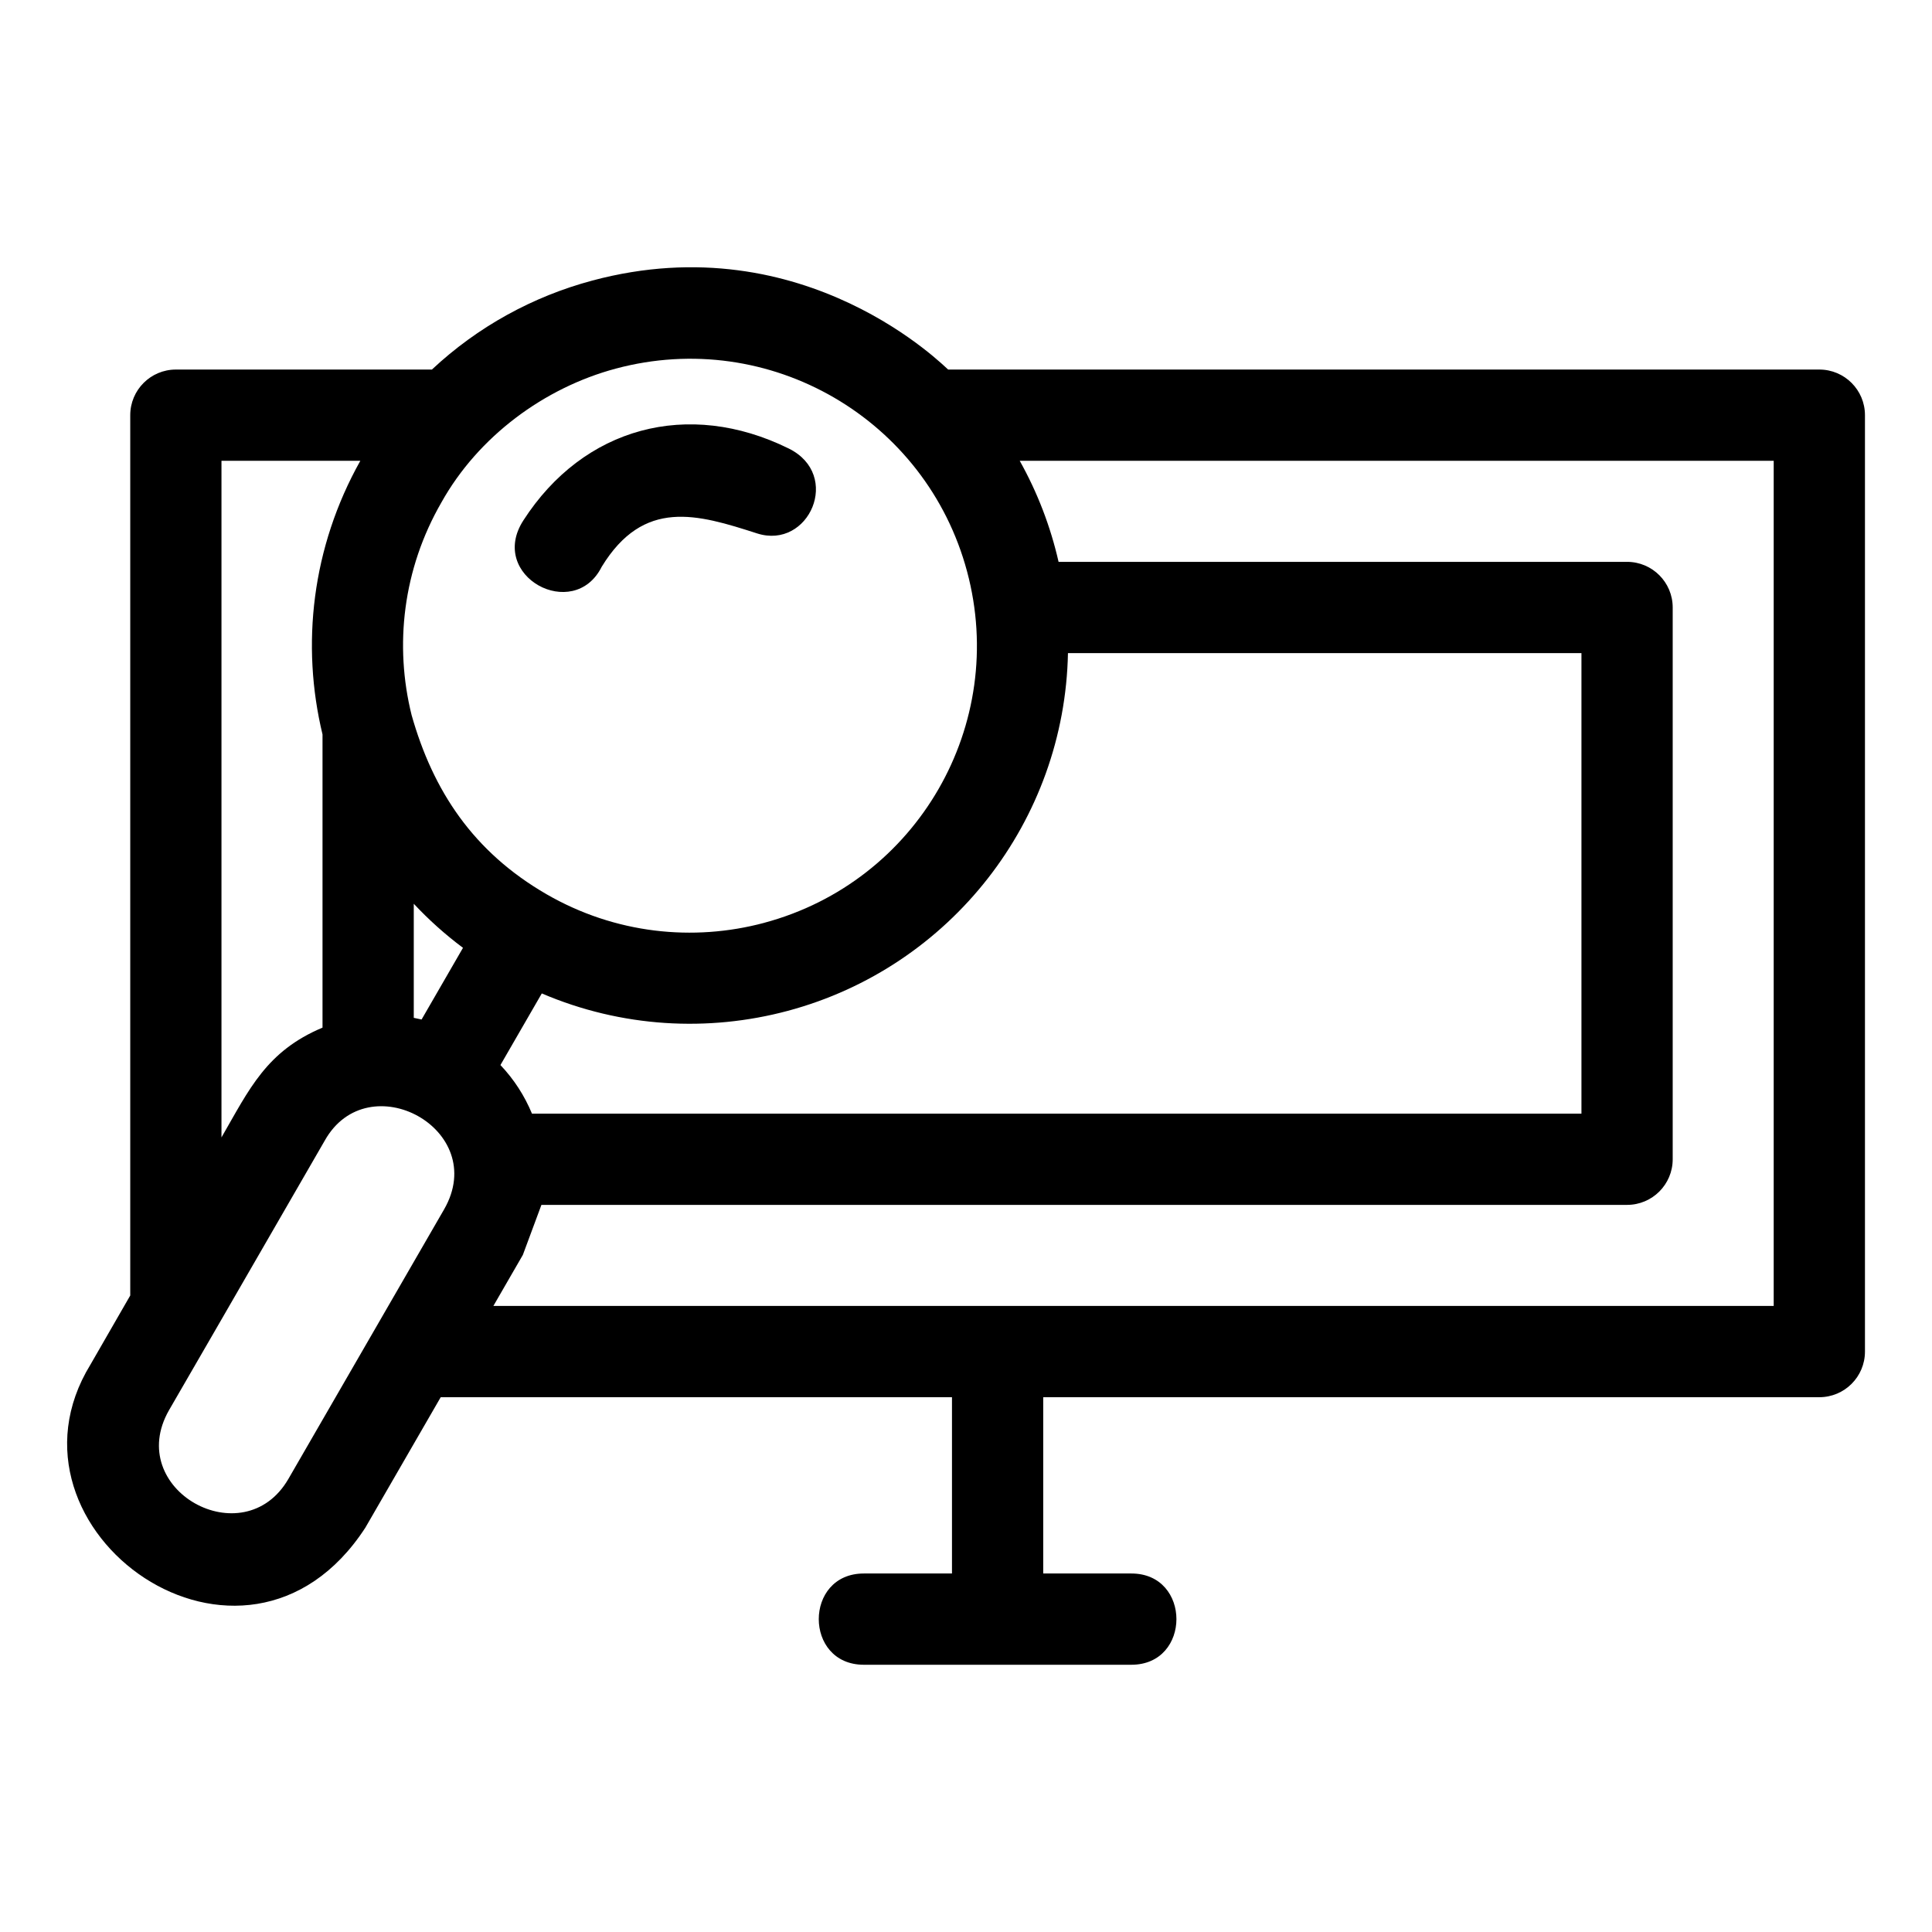
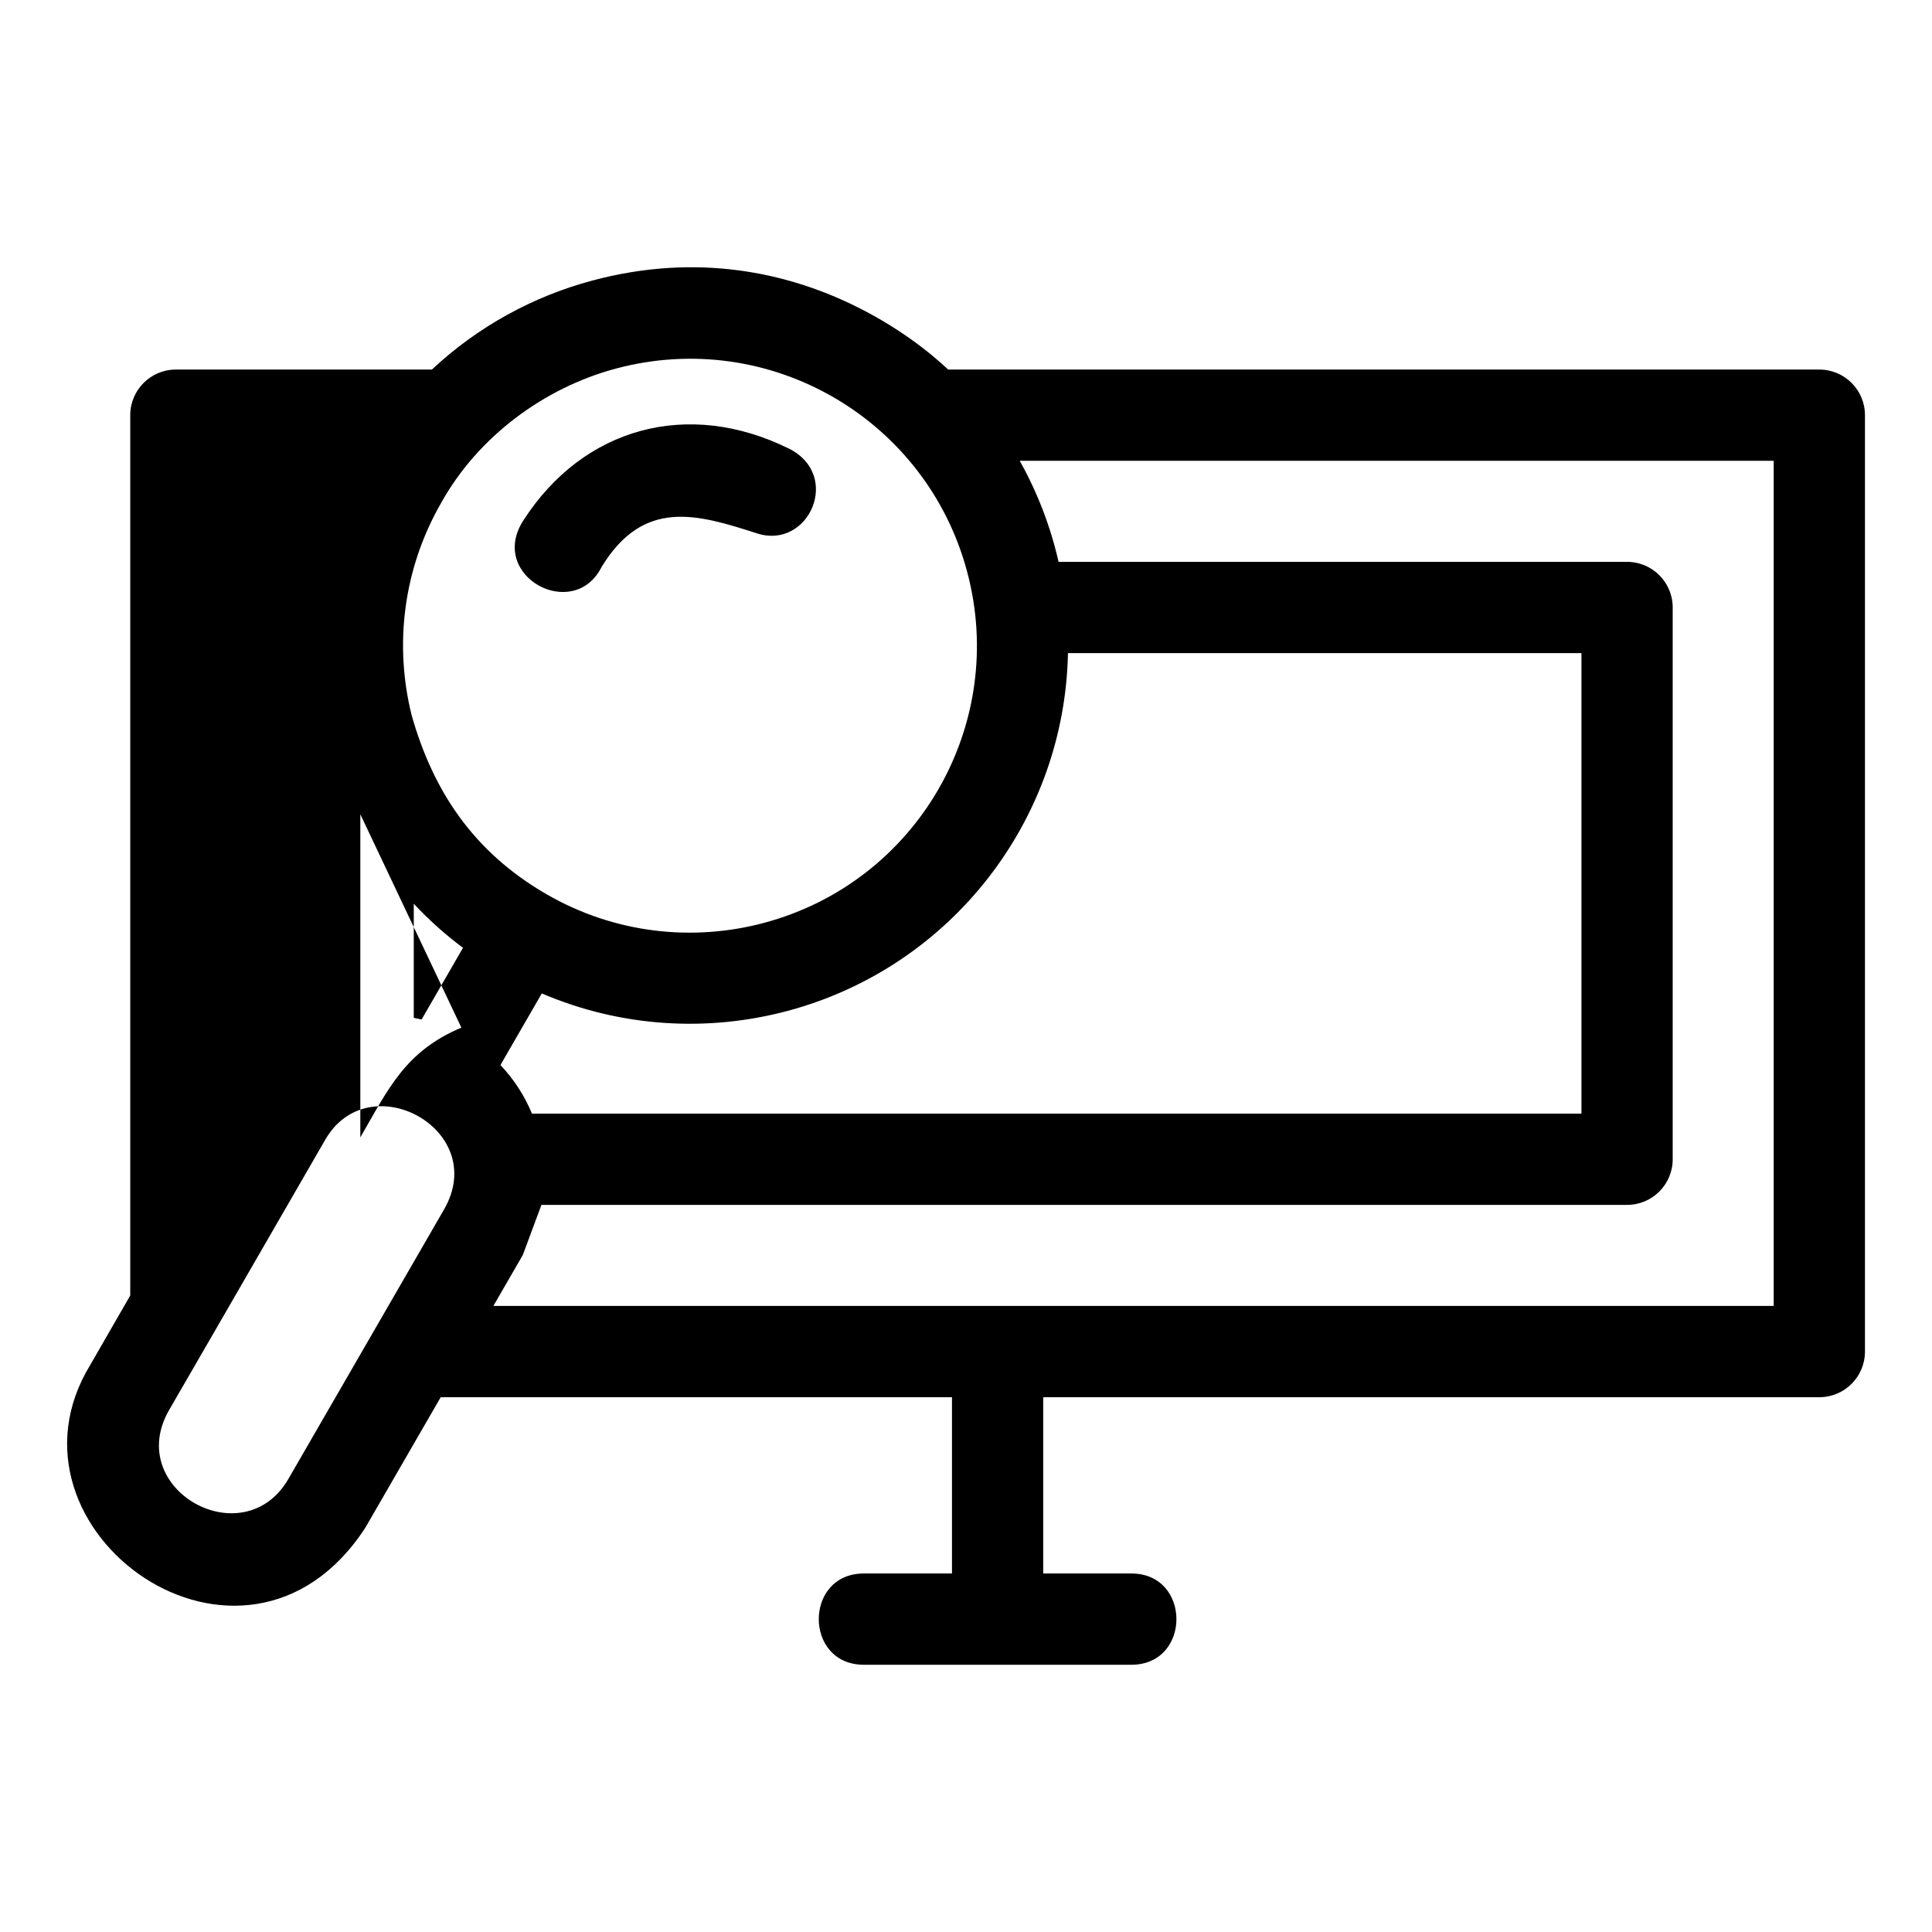
<svg xmlns="http://www.w3.org/2000/svg" fill="#000000" width="800px" height="800px" version="1.1" viewBox="144 144 512 512">
-   <path d="m201.47 495.79-12.664 21.898c-12.066 21.016 19.719 38.77 31.617 18.25l41.273-71.449c12.176-21.195-20.137-38.672-31.629-18.227zm101.99-201.59c-7.426 14.801-30.27 2.481-20.773-12.27 15.938-24.75 43.676-32.211 70.316-19.078 14.199 6.996 5.375 26.926-8.379 22.504-15.852-5.106-30.031-9.359-41.164 8.844zm-2.527-75.84c56.613-15.176 93.918 23.41 94.34 23.574h230.87c6.676 0 12.09 5.414 12.09 12.09v248.16c0 6.676-5.414 12.09-12.09 12.09h-205.68v46.719h23.363c15.918 0 15.918 24.184 0 24.184h-70.906c-15.918 0-15.918-24.184 0-24.184h23.363v-46.719h-135.49l-19.965 34.562c-31.984 49.266-99.797 0.742-72.852-43.215l10.539-18.305v-233.29c0-6.676 5.414-12.09 12.09-12.09h67.855c12.156-11.391 26.812-19.383 42.477-23.574zm-26.184 271.73h339.3v-223.97h-199.81c4.707 8.406 8.164 17.422 10.293 26.777h150.66c6.676 0 12.09 5.414 12.09 12.09v146.23c0 6.676-5.414 12.09-12.09 12.09h-287.71l-4.922 13.258-7.809 13.52zm78.02-78.203c-21.09 5.648-44.027 4.434-65.188-4.617l-10.961 18.98c3.602 3.789 6.41 8.172 8.359 12.879h278.12v-122.05h-136.08c-0.855 44.367-30.992 83.219-74.25 94.809zm-123.3-73.258c-5.731-23.727-2.844-49.586 10.02-72.512h-36.797v179.31c7.367-12.758 11.879-22.84 26.777-29.094zm24.184 75.109c0.695 0.133 1.387 0.281 2.07 0.441l10.973-18.996c-4.75-3.547-9.098-7.461-13.043-11.676zm92.883-25.188c40.59-10.871 64.617-52.539 53.746-93.113-10.805-40.344-52.301-64.684-93.113-53.746-18.953 5.074-36.434 18-46.176 35.43-10.246 17.746-12.508 37.93-7.91 56.395 5.664 20.004 16.293 36.223 35.762 47.469 18.16 10.484 38.883 12.609 57.691 7.57z" />
+   <path d="m201.47 495.79-12.664 21.898c-12.066 21.016 19.719 38.77 31.617 18.25l41.273-71.449c12.176-21.195-20.137-38.672-31.629-18.227zm101.99-201.59c-7.426 14.801-30.27 2.481-20.773-12.27 15.938-24.75 43.676-32.211 70.316-19.078 14.199 6.996 5.375 26.926-8.379 22.504-15.852-5.106-30.031-9.359-41.164 8.844zm-2.527-75.84c56.613-15.176 93.918 23.41 94.34 23.574h230.87c6.676 0 12.09 5.414 12.09 12.09v248.16c0 6.676-5.414 12.09-12.09 12.09h-205.68v46.719h23.363c15.918 0 15.918 24.184 0 24.184h-70.906c-15.918 0-15.918-24.184 0-24.184h23.363v-46.719h-135.49l-19.965 34.562c-31.984 49.266-99.797 0.742-72.852-43.215l10.539-18.305v-233.29c0-6.676 5.414-12.09 12.09-12.09h67.855c12.156-11.391 26.812-19.383 42.477-23.574zm-26.184 271.73h339.3v-223.97h-199.81c4.707 8.406 8.164 17.422 10.293 26.777h150.66c6.676 0 12.09 5.414 12.09 12.09v146.23c0 6.676-5.414 12.09-12.09 12.09h-287.71l-4.922 13.258-7.809 13.52zm78.02-78.203c-21.09 5.648-44.027 4.434-65.188-4.617l-10.961 18.98c3.602 3.789 6.41 8.172 8.359 12.879h278.12v-122.05h-136.08c-0.855 44.367-30.992 83.219-74.25 94.809zm-123.3-73.258c-5.731-23.727-2.844-49.586 10.02-72.512v179.31c7.367-12.758 11.879-22.84 26.777-29.094zm24.184 75.109c0.695 0.133 1.387 0.281 2.07 0.441l10.973-18.996c-4.75-3.547-9.098-7.461-13.043-11.676zm92.883-25.188c40.59-10.871 64.617-52.539 53.746-93.113-10.805-40.344-52.301-64.684-93.113-53.746-18.953 5.074-36.434 18-46.176 35.43-10.246 17.746-12.508 37.93-7.91 56.395 5.664 20.004 16.293 36.223 35.762 47.469 18.16 10.484 38.883 12.609 57.691 7.57z" />
</svg>